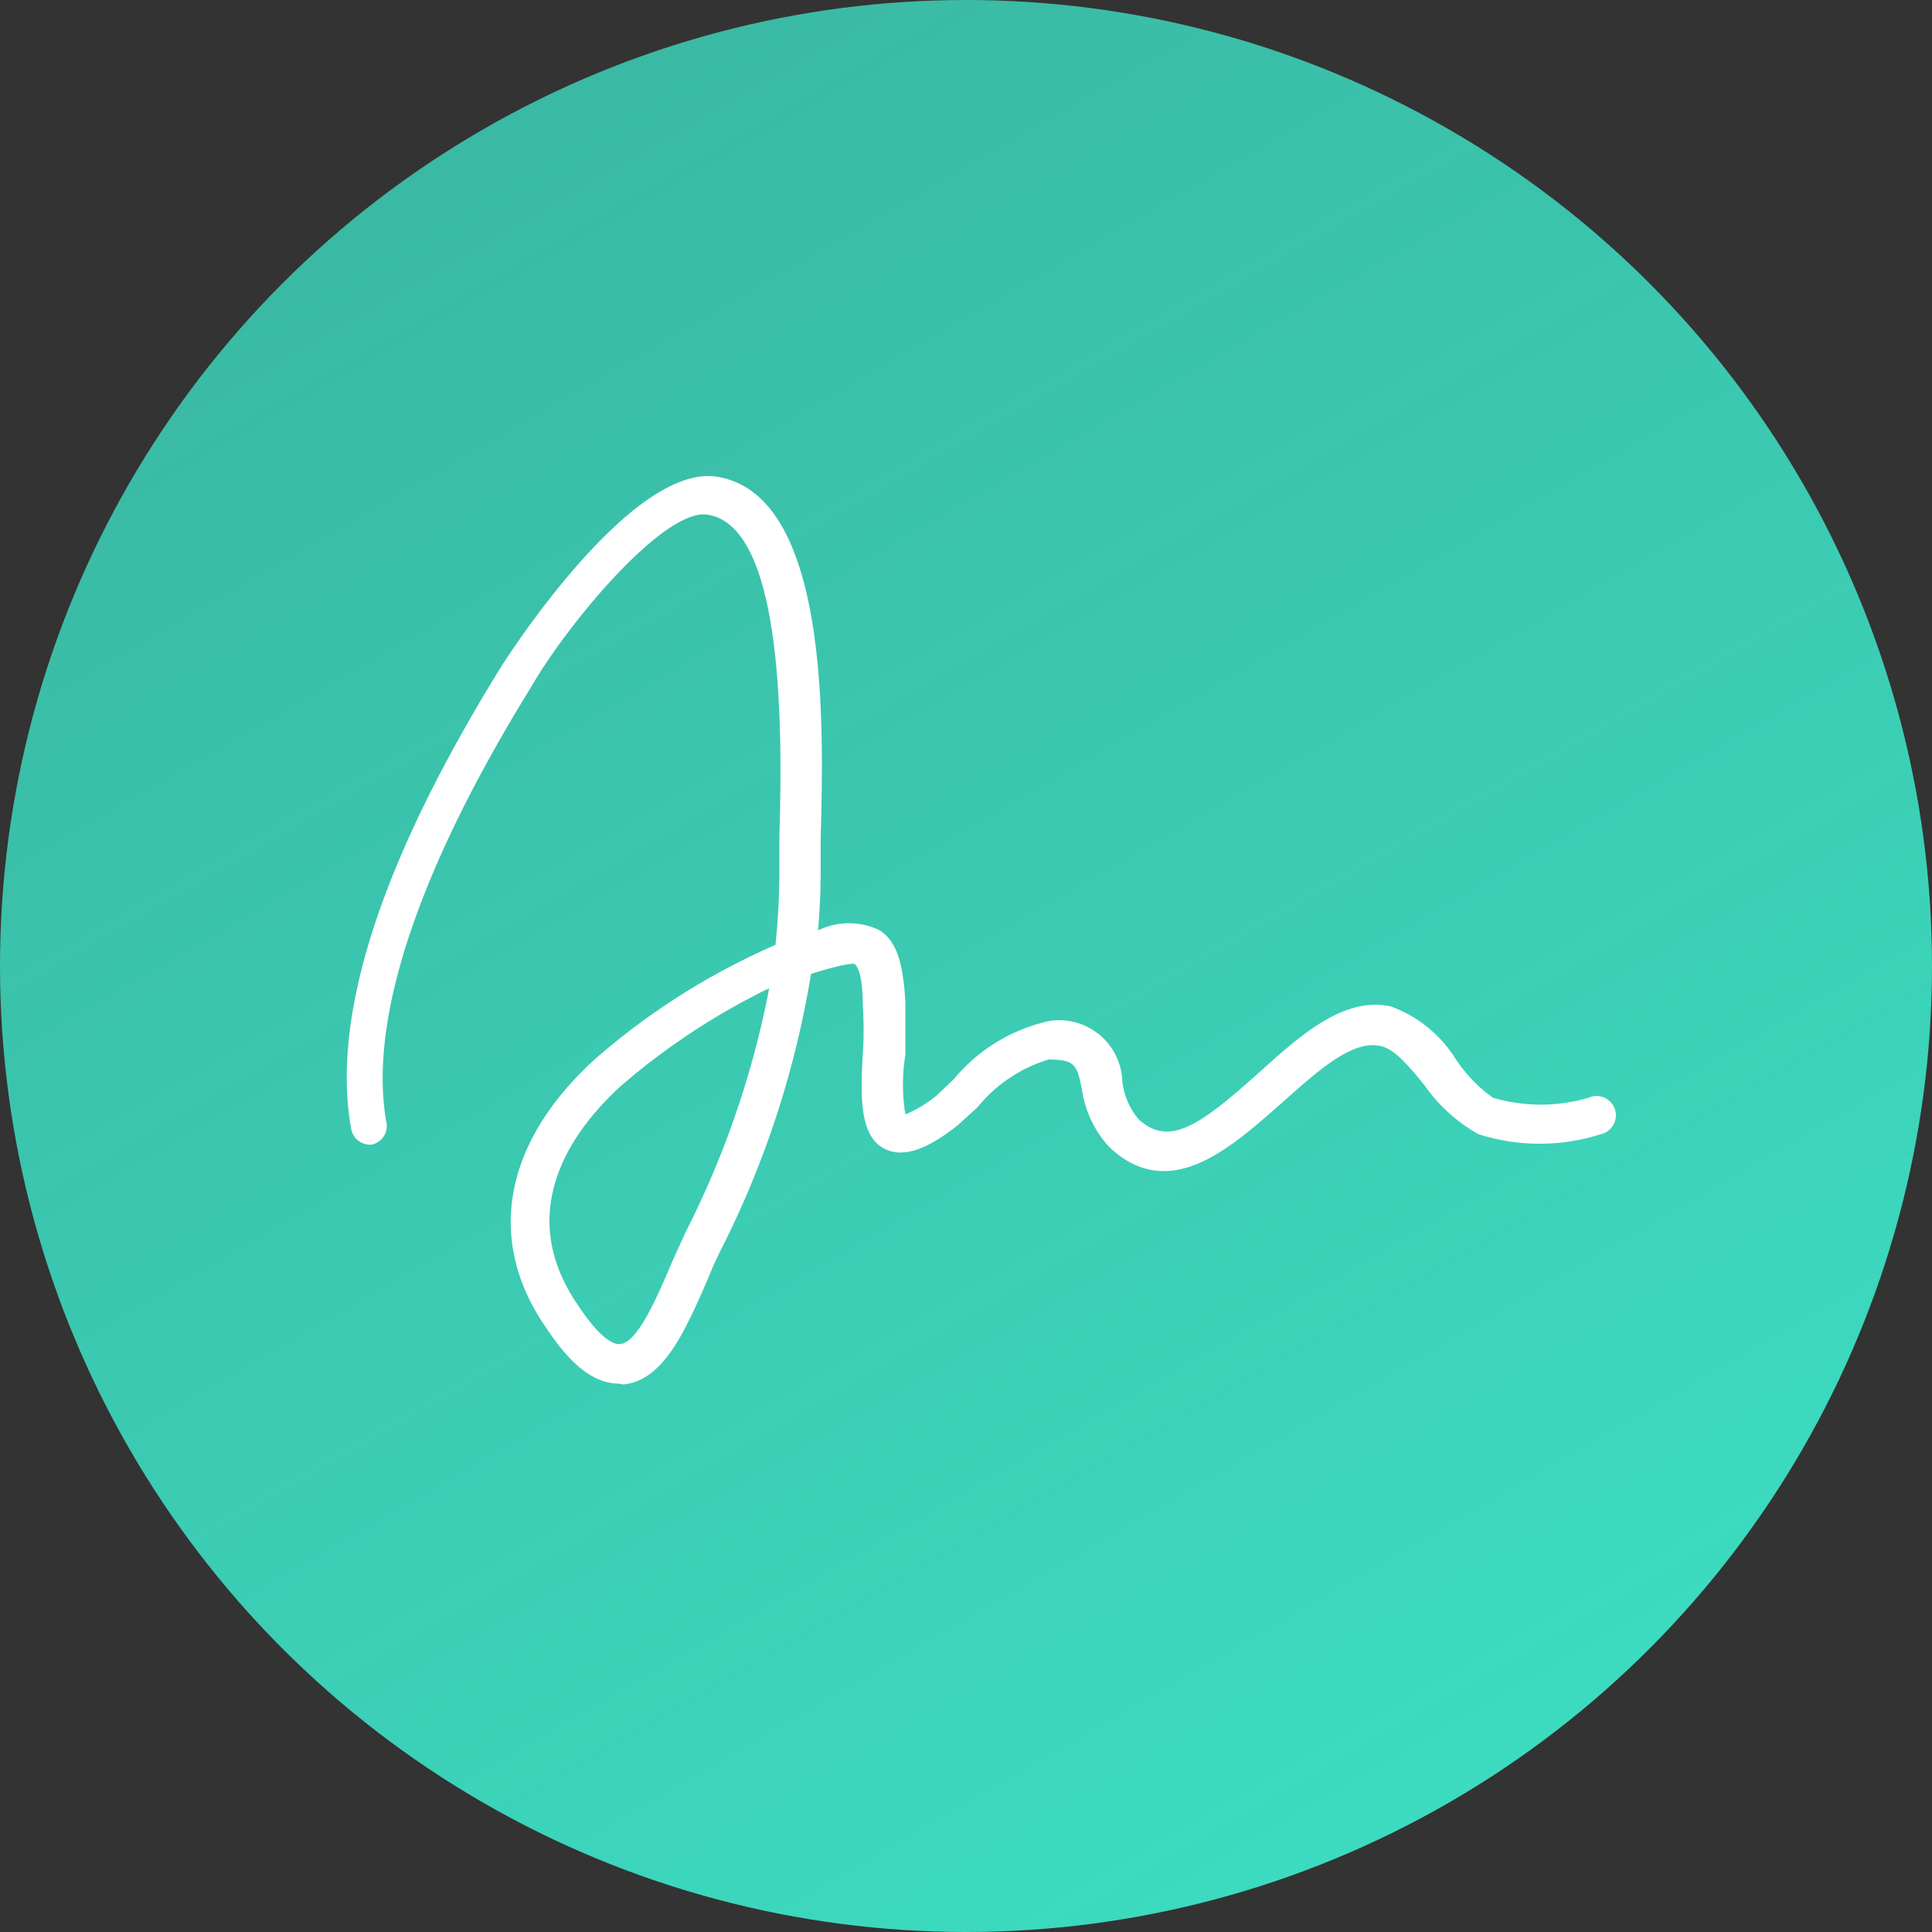
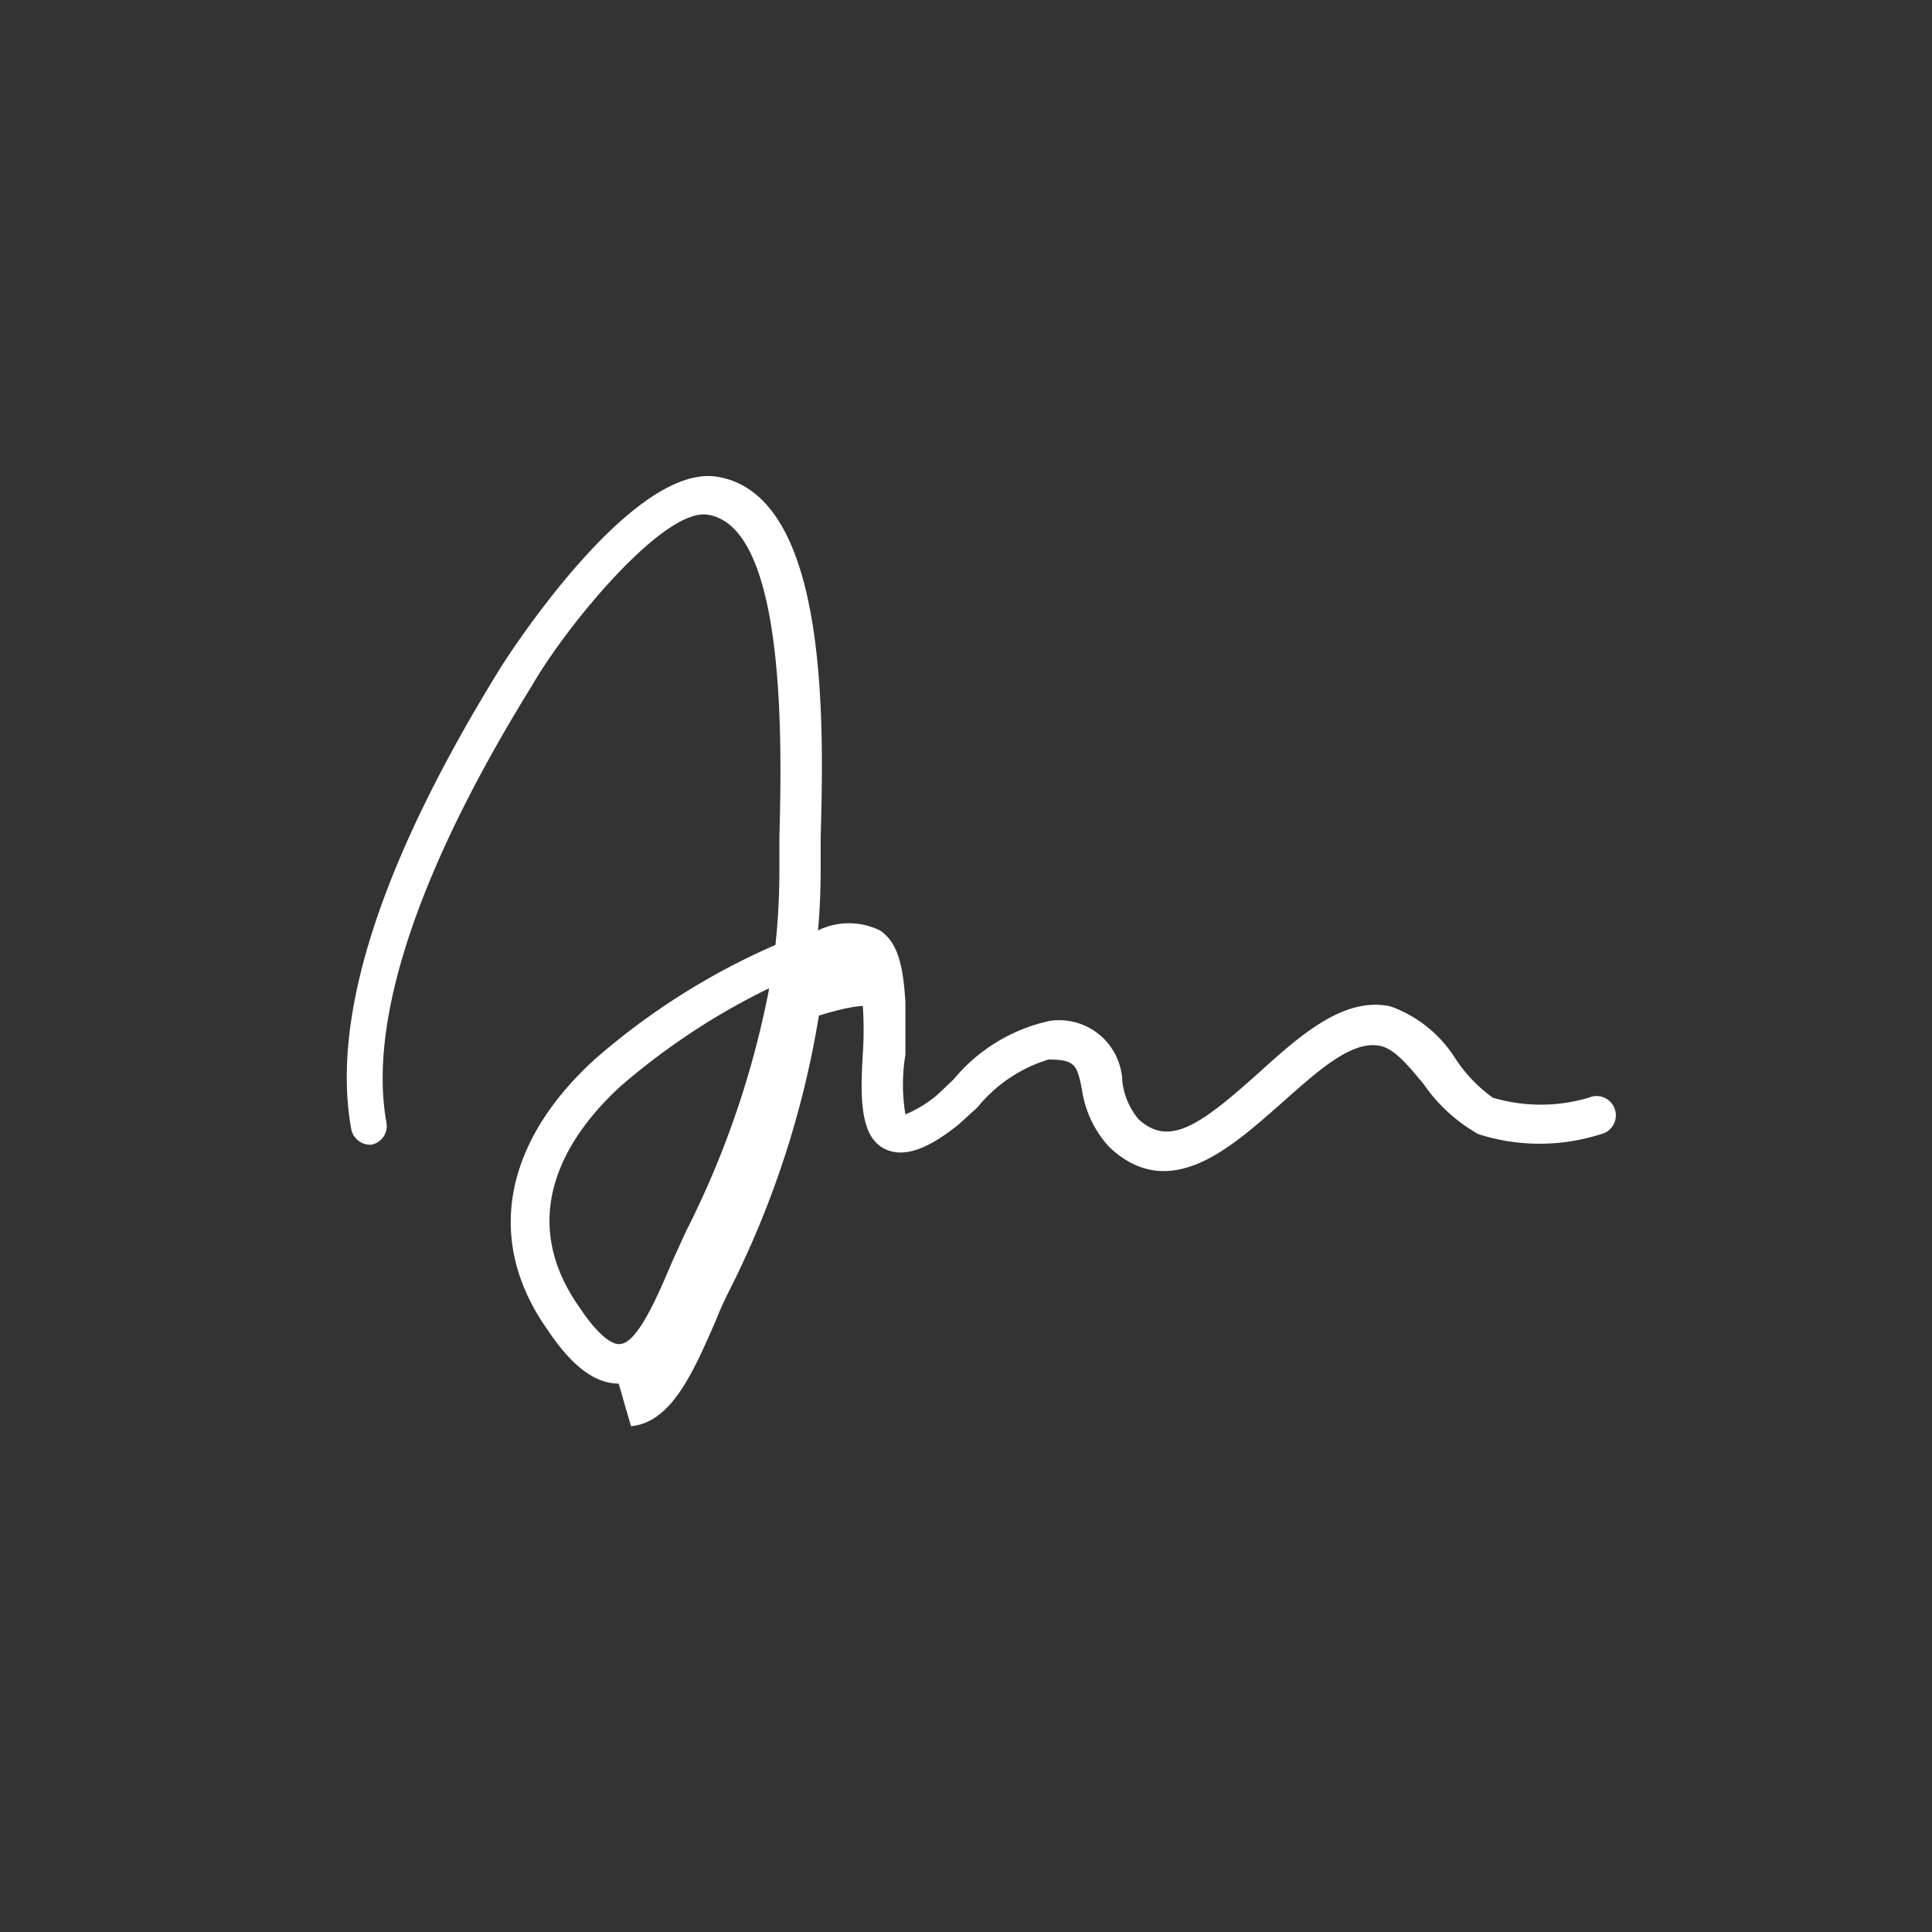
<svg xmlns="http://www.w3.org/2000/svg" id="Layer_1" data-name="Layer 1" viewBox="0 0 44 44">
  <rect x="0" y="0" width="44" height="44" fill="#333333" stroke="none" />
  <defs>
    <style>.cls-1{fill:url(#New_Gradient_Swatch);}.cls-2{fill:#fff;}</style>
    <linearGradient id="New_Gradient_Swatch" x1="33" y1="41.06" x2="11" y2="2.94" gradientUnits="userSpaceOnUse">
      <stop offset="0" stop-color="#3cdbc0" />
      <stop offset="1" stop-color="#3cdbc0" stop-opacity="0.8" />
    </linearGradient>
  </defs>
-   <circle class="cls-1" cx="22" cy="22" r="22" />
  <g id="Signature_-_Icon" data-name="Signature - Icon">
-     <path class="cls-2" d="M14.09,31.51c-.55,0-1.08-.41-1.63-1.24-1.41-2-1-4.24,1.08-6.14a15.86,15.86,0,0,1,4.12-2.61,16,16,0,0,0,.09-1.71c0-.18,0-.44,0-.74.05-1.95.19-7.1-1.65-7.35-1-.13-3.19,2.51-4,3.92-2.58,4.17-3.72,7.6-3.3,9.92a.43.43,0,0,1-.35.51A.44.44,0,0,1,8,25.72c-.47-2.58.68-6.12,3.41-10.53,0,0,2.87-4.57,4.87-4.34,2.62.35,2.48,5.68,2.41,8.24,0,.29,0,.54,0,.72q0,.71-.06,1.38a1.6,1.6,0,0,1,1.41,0c.42.28.53.83.58,1.63,0,.37,0,.79,0,1.2a4.15,4.15,0,0,0,0,1.36,2.8,2.8,0,0,0,.72-.44l.38-.36a3.91,3.91,0,0,1,2.19-1.33h0a1.44,1.44,0,0,1,1.65,1.37,1.62,1.62,0,0,0,.37.87c.7.64,1.4.14,2.74-1.06.95-.86,1.94-1.74,3-1.51a2.9,2.9,0,0,1,1.47,1.18A3.35,3.35,0,0,0,34,25a3.85,3.85,0,0,0,2.18,0,.44.44,0,1,1,.28.83,4.58,4.58,0,0,1-2.79,0,3.74,3.74,0,0,1-1.24-1.13c-.33-.4-.67-.82-1-.88-.65-.14-1.45.6-2.24,1.3-1.14,1-2.55,2.31-3.93,1a2.45,2.45,0,0,1-.62-1.31c-.11-.54-.14-.68-.76-.68a3.33,3.33,0,0,0-1.62,1.09l-.44.4c-.52.41-1.17.82-1.7.53S19.59,25,19.65,24a8.2,8.2,0,0,0,0-1.09c0-.79-.15-.92-.18-.95s-.3,0-1,.22a21.56,21.56,0,0,1-2.06,6.3c-.1.2-.2.42-.29.65-.5,1.14-1,2.32-1.93,2.4Zm3.42-9a15.55,15.55,0,0,0-3.39,2.24c-1,.92-2.48,2.79-.94,5,.55.83.85.87.93.86.41,0,.89-1.15,1.2-1.88l.31-.68A21,21,0,0,0,17.51,22.55Z" />
+     <path class="cls-2" d="M14.09,31.51c-.55,0-1.08-.41-1.63-1.24-1.41-2-1-4.24,1.08-6.14a15.86,15.86,0,0,1,4.12-2.61,16,16,0,0,0,.09-1.71c0-.18,0-.44,0-.74.05-1.95.19-7.1-1.65-7.35-1-.13-3.19,2.51-4,3.92-2.58,4.17-3.72,7.6-3.3,9.92a.43.43,0,0,1-.35.51A.44.44,0,0,1,8,25.72c-.47-2.58.68-6.12,3.41-10.53,0,0,2.87-4.57,4.87-4.34,2.62.35,2.48,5.68,2.41,8.24,0,.29,0,.54,0,.72q0,.71-.06,1.38a1.6,1.6,0,0,1,1.41,0c.42.28.53.83.58,1.63,0,.37,0,.79,0,1.2a4.15,4.15,0,0,0,0,1.36,2.8,2.8,0,0,0,.72-.44l.38-.36a3.91,3.91,0,0,1,2.19-1.33h0a1.44,1.44,0,0,1,1.65,1.37,1.62,1.62,0,0,0,.37.87c.7.64,1.4.14,2.74-1.06.95-.86,1.94-1.74,3-1.51a2.9,2.9,0,0,1,1.47,1.18A3.35,3.35,0,0,0,34,25a3.85,3.85,0,0,0,2.18,0,.44.44,0,1,1,.28.83,4.58,4.58,0,0,1-2.79,0,3.74,3.74,0,0,1-1.24-1.13c-.33-.4-.67-.82-1-.88-.65-.14-1.45.6-2.24,1.3-1.14,1-2.55,2.31-3.93,1a2.45,2.45,0,0,1-.62-1.31c-.11-.54-.14-.68-.76-.68a3.33,3.33,0,0,0-1.62,1.09l-.44.4c-.52.41-1.17.82-1.7.53S19.59,25,19.65,24a8.2,8.2,0,0,0,0-1.09s-.3,0-1,.22a21.56,21.56,0,0,1-2.06,6.3c-.1.2-.2.42-.29.65-.5,1.14-1,2.32-1.93,2.4Zm3.42-9a15.55,15.55,0,0,0-3.39,2.24c-1,.92-2.48,2.79-.94,5,.55.83.85.87.93.86.41,0,.89-1.15,1.2-1.88l.31-.68A21,21,0,0,0,17.51,22.55Z" />
  </g>
</svg>